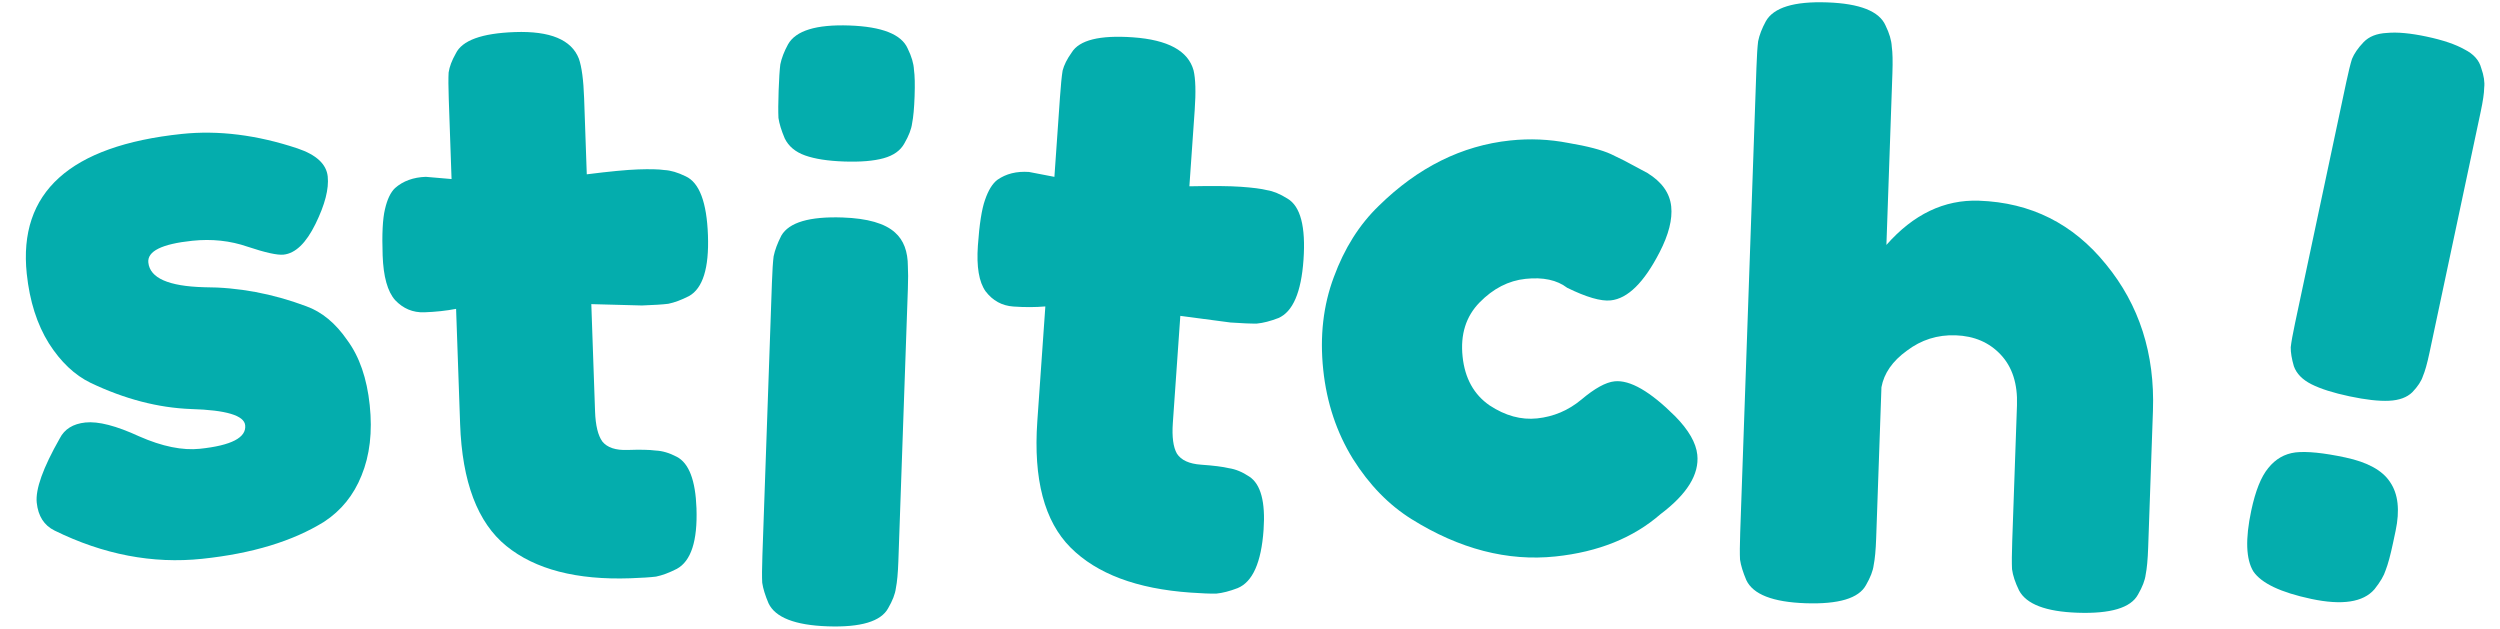
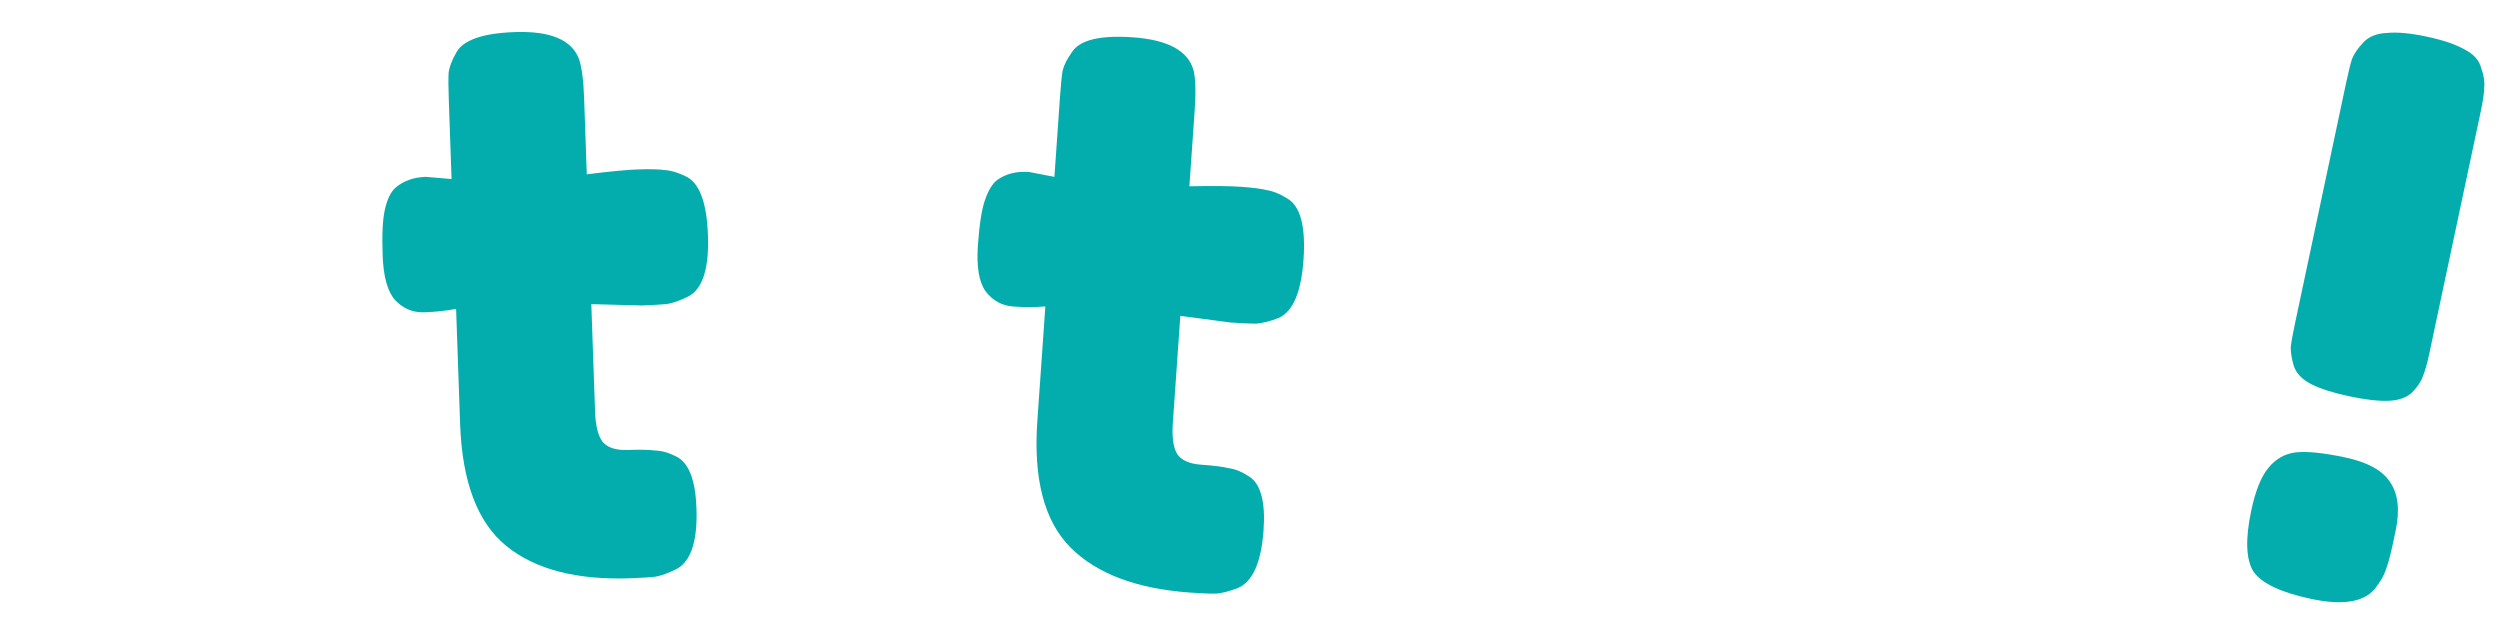
<svg xmlns="http://www.w3.org/2000/svg" width="672" height="169" viewBox="0 0 672 169" fill="none">
  <path d="M172.552 82.112L158.945 81.751L159.951 110.585C160.083 114.346 160.734 117.042 161.907 118.675C163.219 120.303 165.476 121.061 168.679 120.949C172.021 120.832 174.533 120.884 176.214 121.104C178.029 121.18 179.931 121.741 181.919 122.788C185.186 124.486 186.95 129.097 187.213 136.619C187.519 145.394 185.757 150.825 181.925 152.912C179.87 153.96 178.012 154.652 176.351 154.989C174.824 155.182 172.529 155.332 169.465 155.439C154.982 155.945 143.866 153.056 136.117 146.772C128.369 140.487 124.222 129.545 123.677 113.944L122.598 83.02C119.966 83.53 117.119 83.839 114.055 83.946C110.991 84.053 108.374 82.959 106.202 80.664C104.17 78.364 103.054 74.359 102.854 68.647C102.655 62.936 102.86 58.815 103.469 56.283C104.072 53.612 104.982 51.698 106.196 50.54C108.361 48.651 111.115 47.648 114.457 47.532L121.379 48.127L120.628 26.605C120.516 23.402 120.503 21.031 120.589 19.494C120.814 17.952 121.452 16.256 122.503 14.406C124.192 10.861 129.492 8.932 138.405 8.621C147.875 8.29 153.605 10.67 155.595 15.761C156.369 17.965 156.841 21.505 157.012 26.381L157.726 46.857C163.834 46.086 168.42 45.647 171.484 45.54C174.687 45.428 177.059 45.484 178.601 45.709C180.277 45.79 182.179 46.352 184.307 47.393C187.991 49.077 189.988 54.377 190.299 63.292C190.606 72.067 188.913 77.496 185.221 79.577C183.166 80.626 181.308 81.318 179.647 81.655C178.12 81.848 175.755 82 172.552 82.112Z" fill="#04ADAD" />
  <path d="M330.764 86.689L317.27 84.906L315.258 113.688C314.995 117.442 315.362 120.192 316.357 121.938C317.491 123.694 319.657 124.684 322.854 124.908C326.19 125.141 328.683 125.455 330.331 125.85C332.129 126.115 333.962 126.872 335.83 128.121C338.901 130.152 340.174 134.921 339.649 142.43C339.036 151.189 336.716 156.406 332.688 158.081C330.535 158.908 328.614 159.402 326.927 159.564C325.388 159.596 323.09 159.505 320.032 159.291C305.575 158.28 294.822 154.244 287.772 147.184C280.723 140.125 277.743 128.808 278.831 113.236L280.989 82.369C278.319 82.601 275.455 82.61 272.396 82.396C269.338 82.183 266.849 80.821 264.93 78.311C263.149 75.811 262.458 71.711 262.856 66.011C263.255 60.31 263.889 56.233 264.759 53.778C265.639 51.185 266.743 49.376 268.072 48.351C270.422 46.699 273.265 45.99 276.602 46.224L283.424 47.539L284.926 26.057C285.149 22.859 285.384 20.5 285.63 18.981C286.015 17.471 286.827 15.851 288.065 14.121C290.115 10.771 295.588 9.408 304.485 10.03C313.937 10.691 319.387 13.657 320.834 18.928C321.374 21.201 321.474 24.771 321.133 29.638L319.705 50.077C325.86 49.948 330.466 49.991 333.524 50.205C336.722 50.428 339.075 50.733 340.585 51.118C342.243 51.374 344.076 52.13 346.083 53.389C349.571 55.449 351.004 60.928 350.382 69.827C349.769 78.587 347.519 83.808 343.629 85.493C341.476 86.32 339.556 86.814 337.868 86.976C336.329 87.008 333.962 86.912 330.764 86.689Z" fill="#04ADAD" />
-   <path d="M207.493 75.997C207.605 72.793 207.757 70.428 207.95 68.9C208.287 67.239 208.979 65.38 210.027 63.325C212.103 59.771 217.598 58.15 226.51 58.461C233.195 58.695 237.888 60.044 240.591 62.509C242.89 64.542 244.039 67.581 244.037 71.625C244.128 73.023 244.127 75.045 244.035 77.692L241.481 150.822C241.37 154.026 241.145 156.459 240.808 158.12C240.616 159.648 239.926 161.437 238.739 163.487C236.802 167.046 231.377 168.669 222.464 168.358C213.691 168.051 208.395 165.984 206.577 162.155C205.675 160.031 205.111 158.198 204.886 156.656C204.801 155.119 204.816 152.679 204.933 149.336L207.493 75.997ZM243.101 38.539C242.058 40.455 240.199 41.785 237.524 42.528C234.849 43.272 231.283 43.566 226.827 43.41C222.51 43.259 219.043 42.72 216.426 41.791C213.809 40.863 211.98 39.335 210.939 37.207C210.037 35.083 209.474 33.25 209.249 31.709C209.168 30.032 209.183 27.592 209.295 24.388C209.407 21.184 209.559 18.819 209.752 17.291C210.089 15.63 210.779 13.841 211.822 11.925C213.903 8.232 219.399 6.541 228.312 6.852C237.085 7.159 242.312 9.224 243.991 13.048C245.032 15.177 245.593 17.079 245.674 18.755C245.899 20.297 245.955 22.67 245.844 25.874C245.732 29.078 245.507 31.511 245.171 33.172C244.978 34.7 244.288 36.489 243.101 38.539Z" fill="#04ADAD" />
-   <path d="M531.953 53.948C545.879 54.435 557.253 60.132 566.074 71.039C575.035 81.952 579.248 95.069 578.713 110.392L577.429 147.166C577.317 150.369 577.093 152.802 576.756 154.464C576.563 155.991 575.873 157.78 574.686 159.831C572.75 163.389 567.325 165.013 558.412 164.702C549.917 164.405 544.689 162.409 542.726 158.714C541.685 156.586 541.054 154.681 540.834 153C540.753 151.324 540.771 148.814 540.888 145.471L542.164 108.906C542.364 103.195 540.918 98.681 537.827 95.366C534.736 92.05 530.683 90.305 525.67 90.129C520.796 89.959 516.425 91.341 512.558 94.274C508.696 97.068 506.421 100.335 505.733 104.077L504.317 144.612C504.206 147.816 503.981 150.248 503.644 151.91C503.452 153.438 502.762 155.227 501.575 157.277C499.638 160.836 494.213 162.459 485.3 162.148C476.527 161.841 471.231 159.774 469.413 155.944C468.511 153.821 467.947 151.988 467.722 150.446C467.637 148.909 467.652 146.469 467.769 143.126L472.131 18.178C472.243 14.974 472.395 12.609 472.588 11.081C472.925 9.419 473.615 7.631 474.658 5.714C476.739 2.022 482.235 0.331 491.148 0.642C499.921 0.949 505.148 3.014 506.827 6.838C507.868 8.966 508.429 10.869 508.51 12.545C508.735 14.087 508.791 16.46 508.68 19.664L507.067 65.84C514.327 57.587 522.622 53.623 531.953 53.948Z" fill="#04ADAD" />
  <path d="M609.7 125.826C611.643 123.389 614.078 121.984 617.007 121.609C620.072 121.263 624.535 121.713 630.396 122.959C636.393 124.234 640.411 126.442 642.451 129.583C644.626 132.753 645.12 137.133 643.932 142.723L643.237 145.995C642.542 149.267 641.884 151.692 641.264 153.27C640.809 154.741 639.804 156.451 638.25 158.4C635.229 161.89 629.562 162.751 621.247 160.984C613.069 159.245 607.892 156.791 605.717 153.621C603.707 150.343 603.513 144.887 605.135 137.253C606.265 131.936 607.787 128.127 609.7 125.826ZM642.181 107.724C639.446 107.855 635.898 107.457 631.537 106.53C627.175 105.603 623.772 104.523 621.327 103.291C618.882 102.058 617.303 100.44 616.589 98.436C616.012 96.461 615.731 94.762 615.749 93.341C615.902 91.949 616.283 89.821 616.891 86.958L630.667 22.131C631.276 19.268 631.793 17.169 632.219 15.835C632.81 14.393 633.839 12.902 635.306 11.362C636.773 9.821 638.874 8.985 641.609 8.854C644.372 8.587 647.935 8.917 652.296 9.844C656.658 10.771 660.047 11.919 662.463 13.288C664.908 14.52 666.404 16.192 666.953 18.304C667.667 20.308 667.932 22.074 667.75 23.603C667.733 25.024 667.42 27.166 666.812 30.029L653.036 94.856C652.427 97.719 651.842 99.804 651.279 101.109C650.853 102.443 649.907 103.881 648.44 105.421C647.002 106.826 644.916 107.593 642.181 107.724Z" fill="#04ADAD" />
-   <path d="M14.655 142.609C11.847 141.222 10.254 138.727 9.875 135.123C9.497 131.519 11.555 125.766 16.049 117.866C17.325 115.349 19.627 113.916 22.953 113.567C26.417 113.202 31.242 114.447 37.426 117.3C43.596 120.015 49.037 121.125 53.749 120.63C62.203 119.741 66.255 117.633 65.905 114.307C65.628 111.673 60.782 110.22 51.366 109.949C42.504 109.619 33.5 107.272 24.355 102.908C20.074 100.835 16.34 97.304 13.153 92.313C9.952 87.184 7.966 80.946 7.194 73.599C4.892 51.698 18.778 39.166 48.85 36.005C58.69 34.971 69.054 36.263 79.942 39.884C85.026 41.592 87.742 44.109 88.092 47.436C88.442 50.763 87.347 55.012 84.808 60.184C82.269 65.356 79.406 68.11 76.218 68.445C74.555 68.62 71.328 67.908 66.536 66.309C61.883 64.697 56.923 64.167 51.657 64.72C43.481 65.58 39.553 67.535 39.873 70.584C40.31 74.743 45.306 76.95 54.861 77.207C64.109 77.216 73.255 78.917 82.299 82.311C86.522 83.829 90.205 86.876 93.347 91.45C96.614 95.872 98.626 101.687 99.384 108.895C100.141 116.103 99.404 122.417 97.171 127.837C95.062 133.104 91.714 137.24 87.126 140.245C78.708 145.475 67.778 148.796 54.335 150.209C41.031 151.608 27.805 149.075 14.655 142.609Z" fill="#04ADAD" />
-   <path d="M393.145 95.864C393.756 101.685 396.177 106.056 400.407 108.975C404.622 111.755 408.878 112.919 413.174 112.468C417.609 112.001 421.566 110.324 425.045 107.436C428.649 104.394 431.628 102.749 433.984 102.502C438.142 102.064 443.586 105.206 450.317 111.926C453.927 115.611 455.899 119.047 456.234 122.236C456.788 127.503 453.494 132.825 446.353 138.2C439.036 144.575 429.627 148.368 418.124 149.577C405.236 150.932 392.345 147.592 379.451 139.558C373.303 135.719 368.042 130.316 363.666 123.348C359.277 116.242 356.616 108.253 355.684 99.381C354.737 90.371 355.686 82.073 358.532 74.486C361.363 66.76 365.387 60.381 370.603 55.348C381.143 44.99 392.927 39.126 405.954 37.757C411.22 37.203 416.428 37.427 421.577 38.427C426.712 39.289 430.53 40.289 433.031 41.427L436.576 43.157C439.245 44.558 441.323 45.671 442.811 46.495C446.706 48.889 448.842 51.888 449.221 55.492C449.585 58.957 448.545 63.061 446.101 67.802C441.913 75.951 437.533 80.265 432.959 80.746C430.326 81.023 426.424 79.892 421.254 77.352C418.512 75.258 414.785 74.458 410.073 74.954C405.5 75.434 401.378 77.549 397.709 81.299C394.04 85.048 392.518 89.903 393.145 95.864Z" fill="#04ADAD" />
</svg>